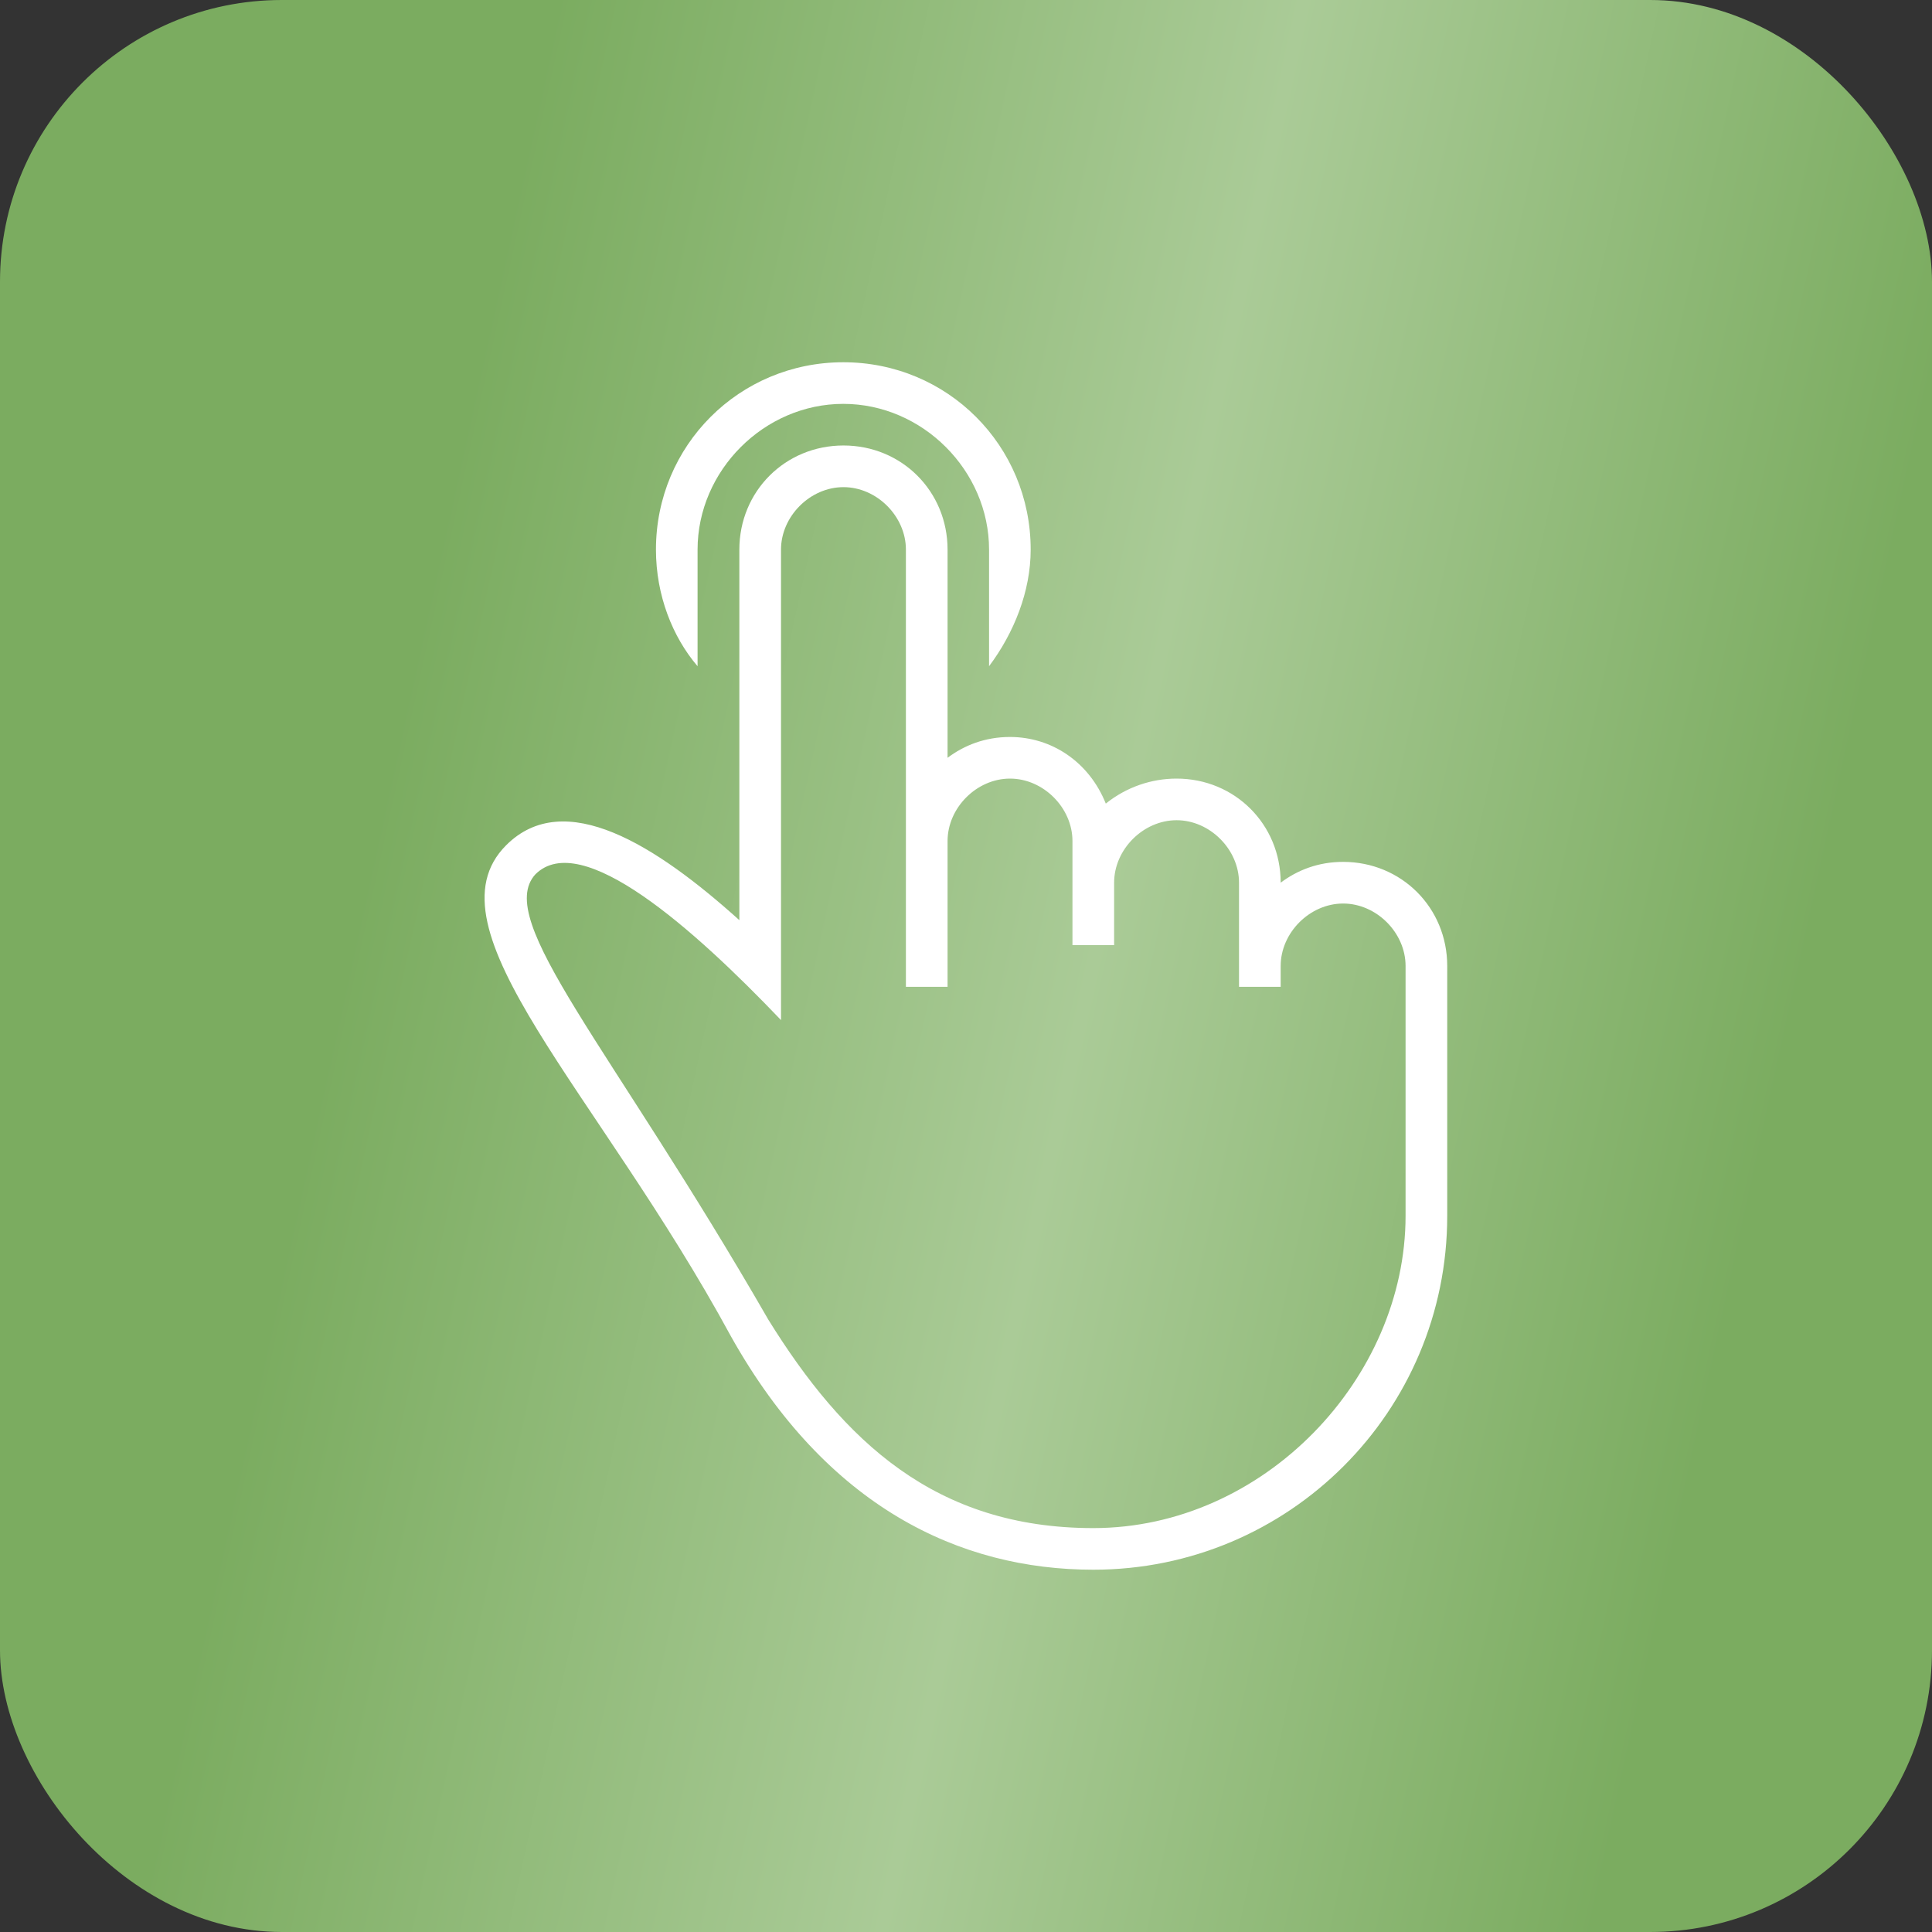
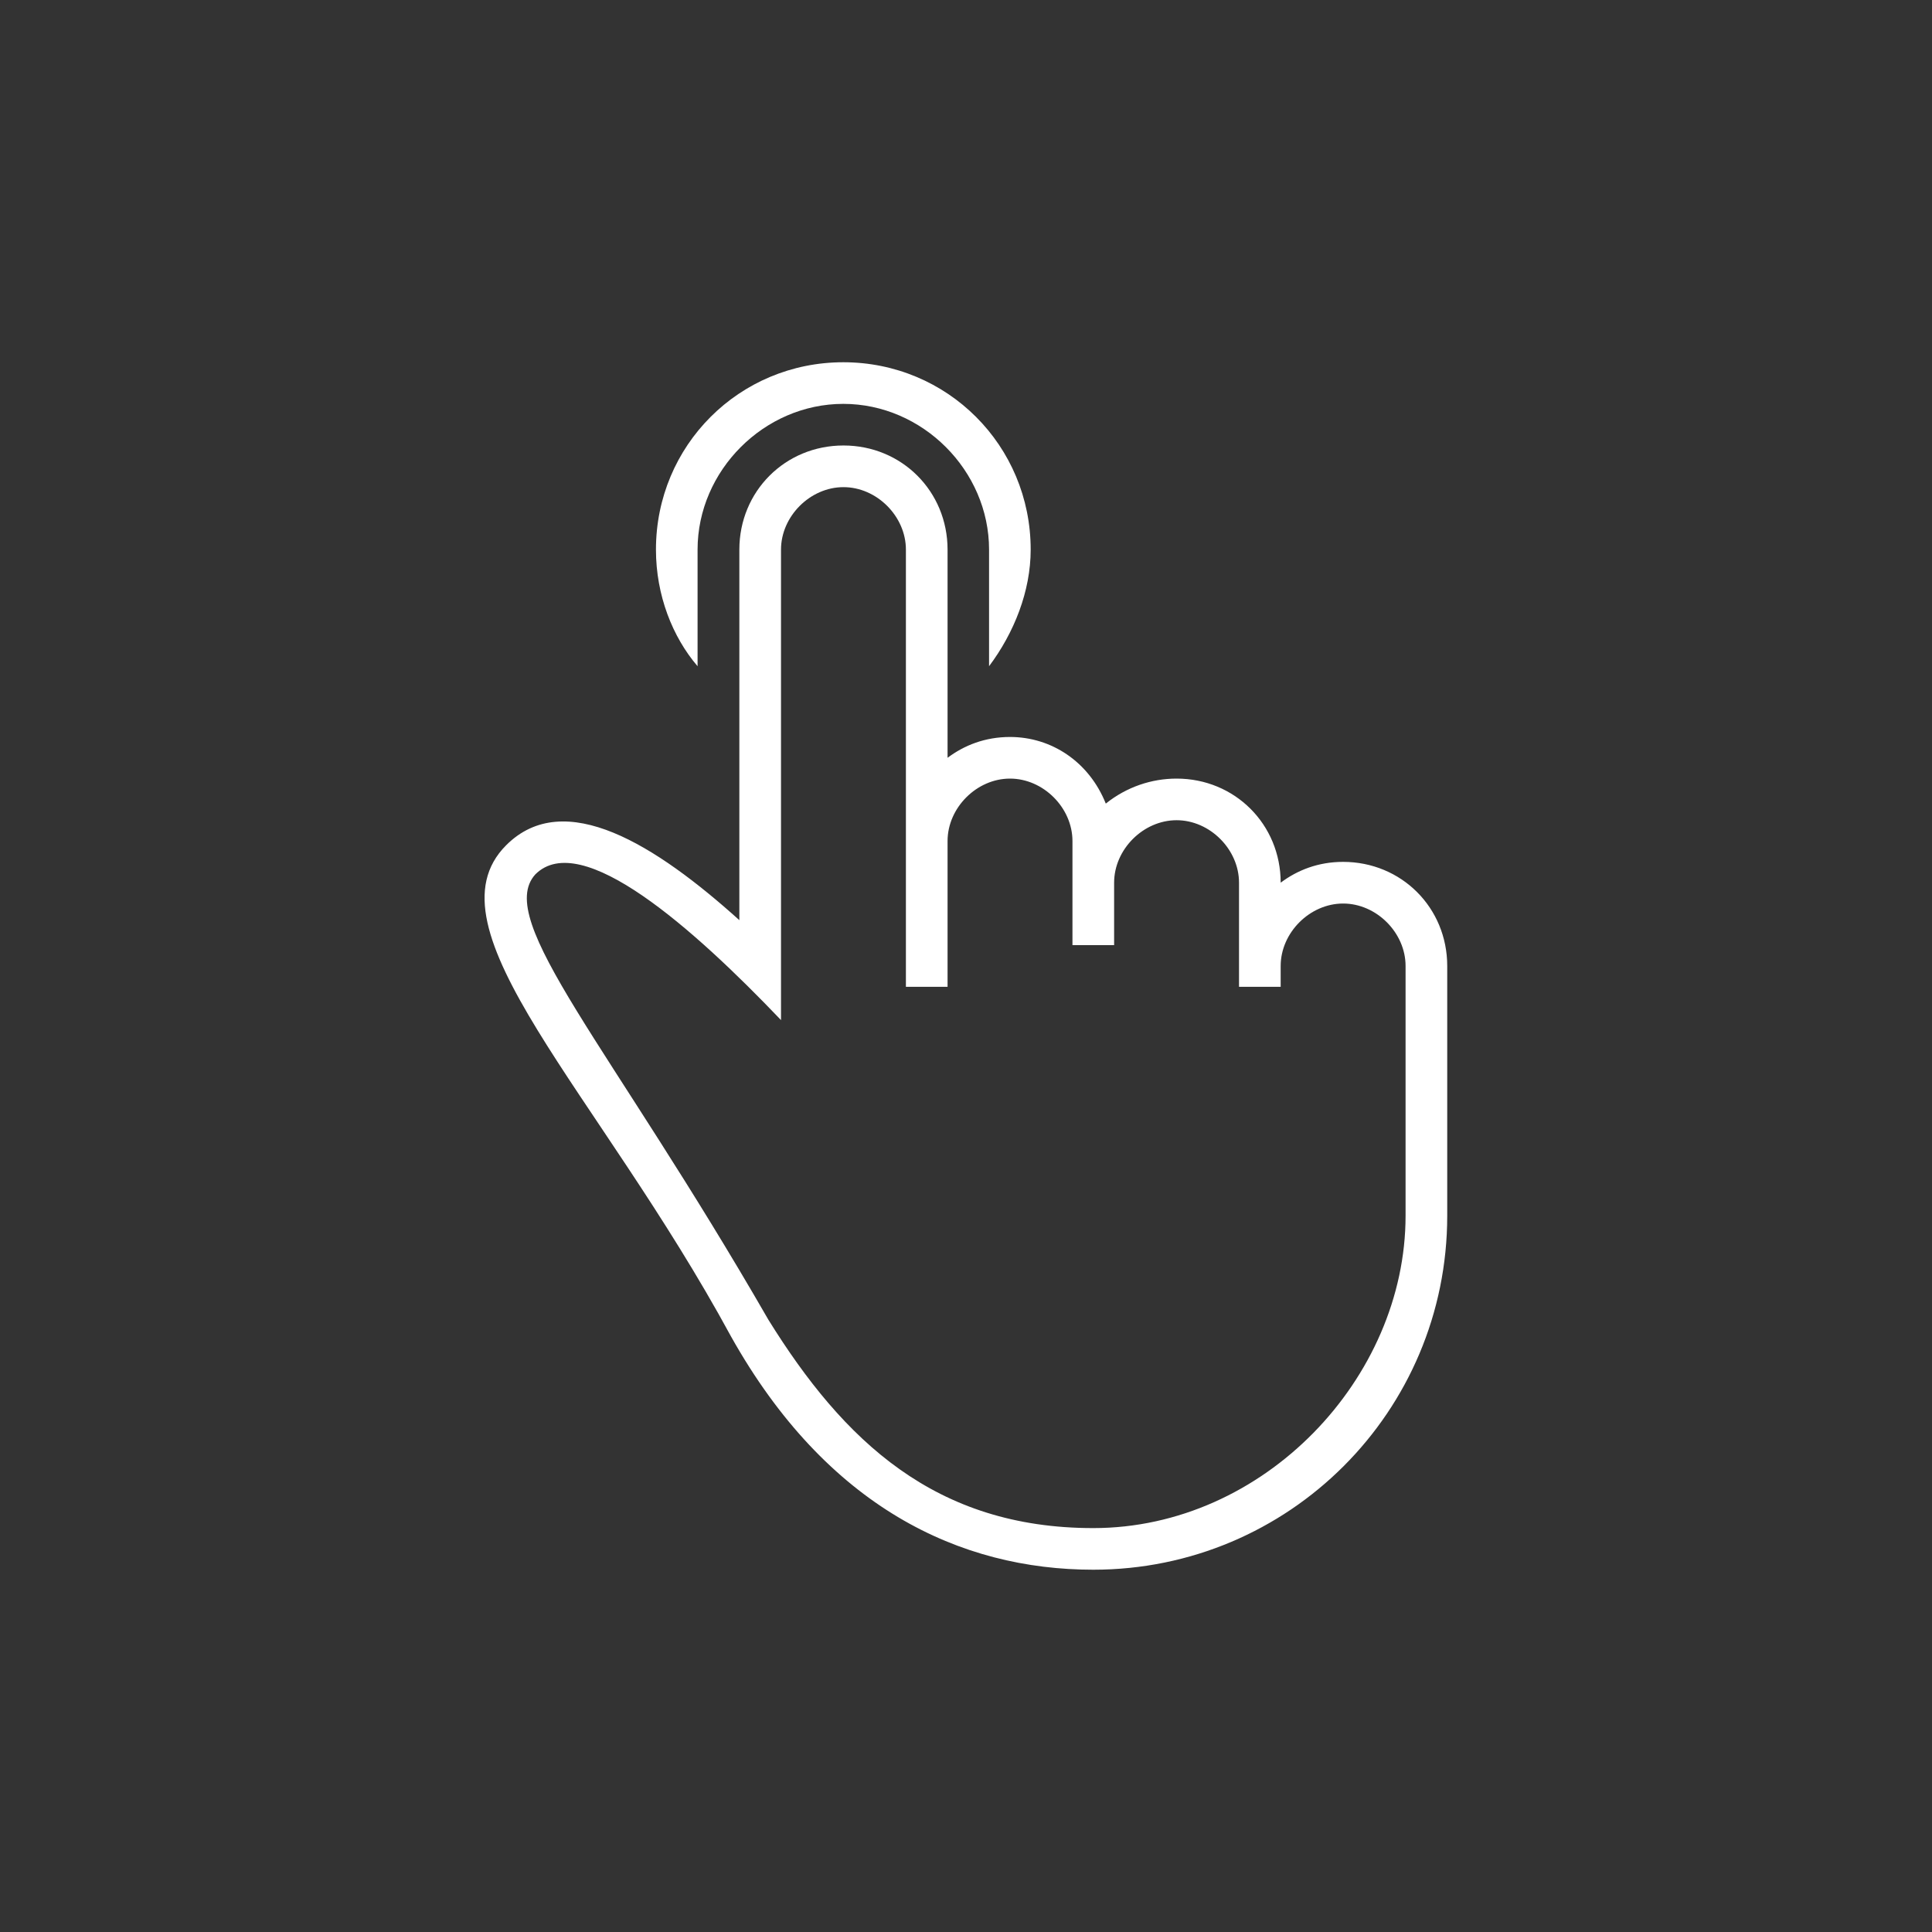
<svg xmlns="http://www.w3.org/2000/svg" width="48" height="48" viewBox="0 0 48 48" fill="none">
  <rect x="0" y="0" width="48" height="48" fill="#333333" stroke="none" />
-   <rect width="48" height="48" rx="7" fill="url(#paint0_linear_1757_1237)" />
  <path d="M17.331 13.655C17.331 11.69 18.986 10.034 20.952 10.034C22.918 10.034 24.573 11.69 24.573 13.655V16.552C25.194 15.724 25.607 14.69 25.607 13.655C25.607 11.069 23.538 9 20.952 9C18.366 9 16.297 11.069 16.297 13.655C16.297 14.793 16.711 15.828 17.331 16.552V13.655Z" fill="white" />
  <path d="M33.369 21.413C32.749 21.413 32.231 21.62 31.818 21.93C31.818 20.482 30.68 19.344 29.232 19.344C28.611 19.344 27.99 19.551 27.473 19.965C27.059 18.93 26.128 18.31 25.093 18.31C24.473 18.31 23.956 18.517 23.542 18.827V13.655C23.542 12.206 22.404 11.068 20.956 11.068C19.507 11.068 18.369 12.206 18.369 13.655V22.861C16.3 20.999 14.025 19.551 12.576 20.999C10.507 23.068 14.852 27.103 18.163 33.206C20.542 37.448 23.852 38.999 27.163 38.999C32.025 38.999 35.956 35.068 35.956 30.206V23.999C35.956 22.551 34.818 21.413 33.369 21.413ZM34.921 26.275V30.206C34.921 34.241 31.404 37.965 27.162 37.965C23.231 37.965 20.956 35.793 19.093 32.793C15.162 25.965 12.266 22.861 13.3 21.724C14.438 20.586 17.231 23.068 19.404 25.344V13.655C19.404 12.827 20.128 12.103 20.956 12.103C21.783 12.103 22.507 12.827 22.507 13.655V24.517H23.542V20.896C23.542 20.068 24.266 19.344 25.093 19.344C25.921 19.344 26.645 20.068 26.645 20.896V23.482H27.68V21.93C27.68 21.103 28.404 20.378 29.232 20.378C30.059 20.378 30.783 21.103 30.783 21.93V24.517H31.818V23.999C31.818 23.172 32.542 22.448 33.37 22.448C34.197 22.448 34.921 23.172 34.921 23.999V26.275H34.921Z" fill="white" />
  <defs>
    <linearGradient id="paint0_linear_1757_1237" x1="6.302" y1="6.20815e-07" x2="56.112" y2="10.887" gradientUnits="userSpaceOnUse">
      <stop offset="0.144" stop-color="#7BAC60" />
      <stop offset="0.5" stop-color="#AACB97" />
      <stop offset="0.839" stop-color="#7BAC60" />
    </linearGradient>
  </defs>
</svg>